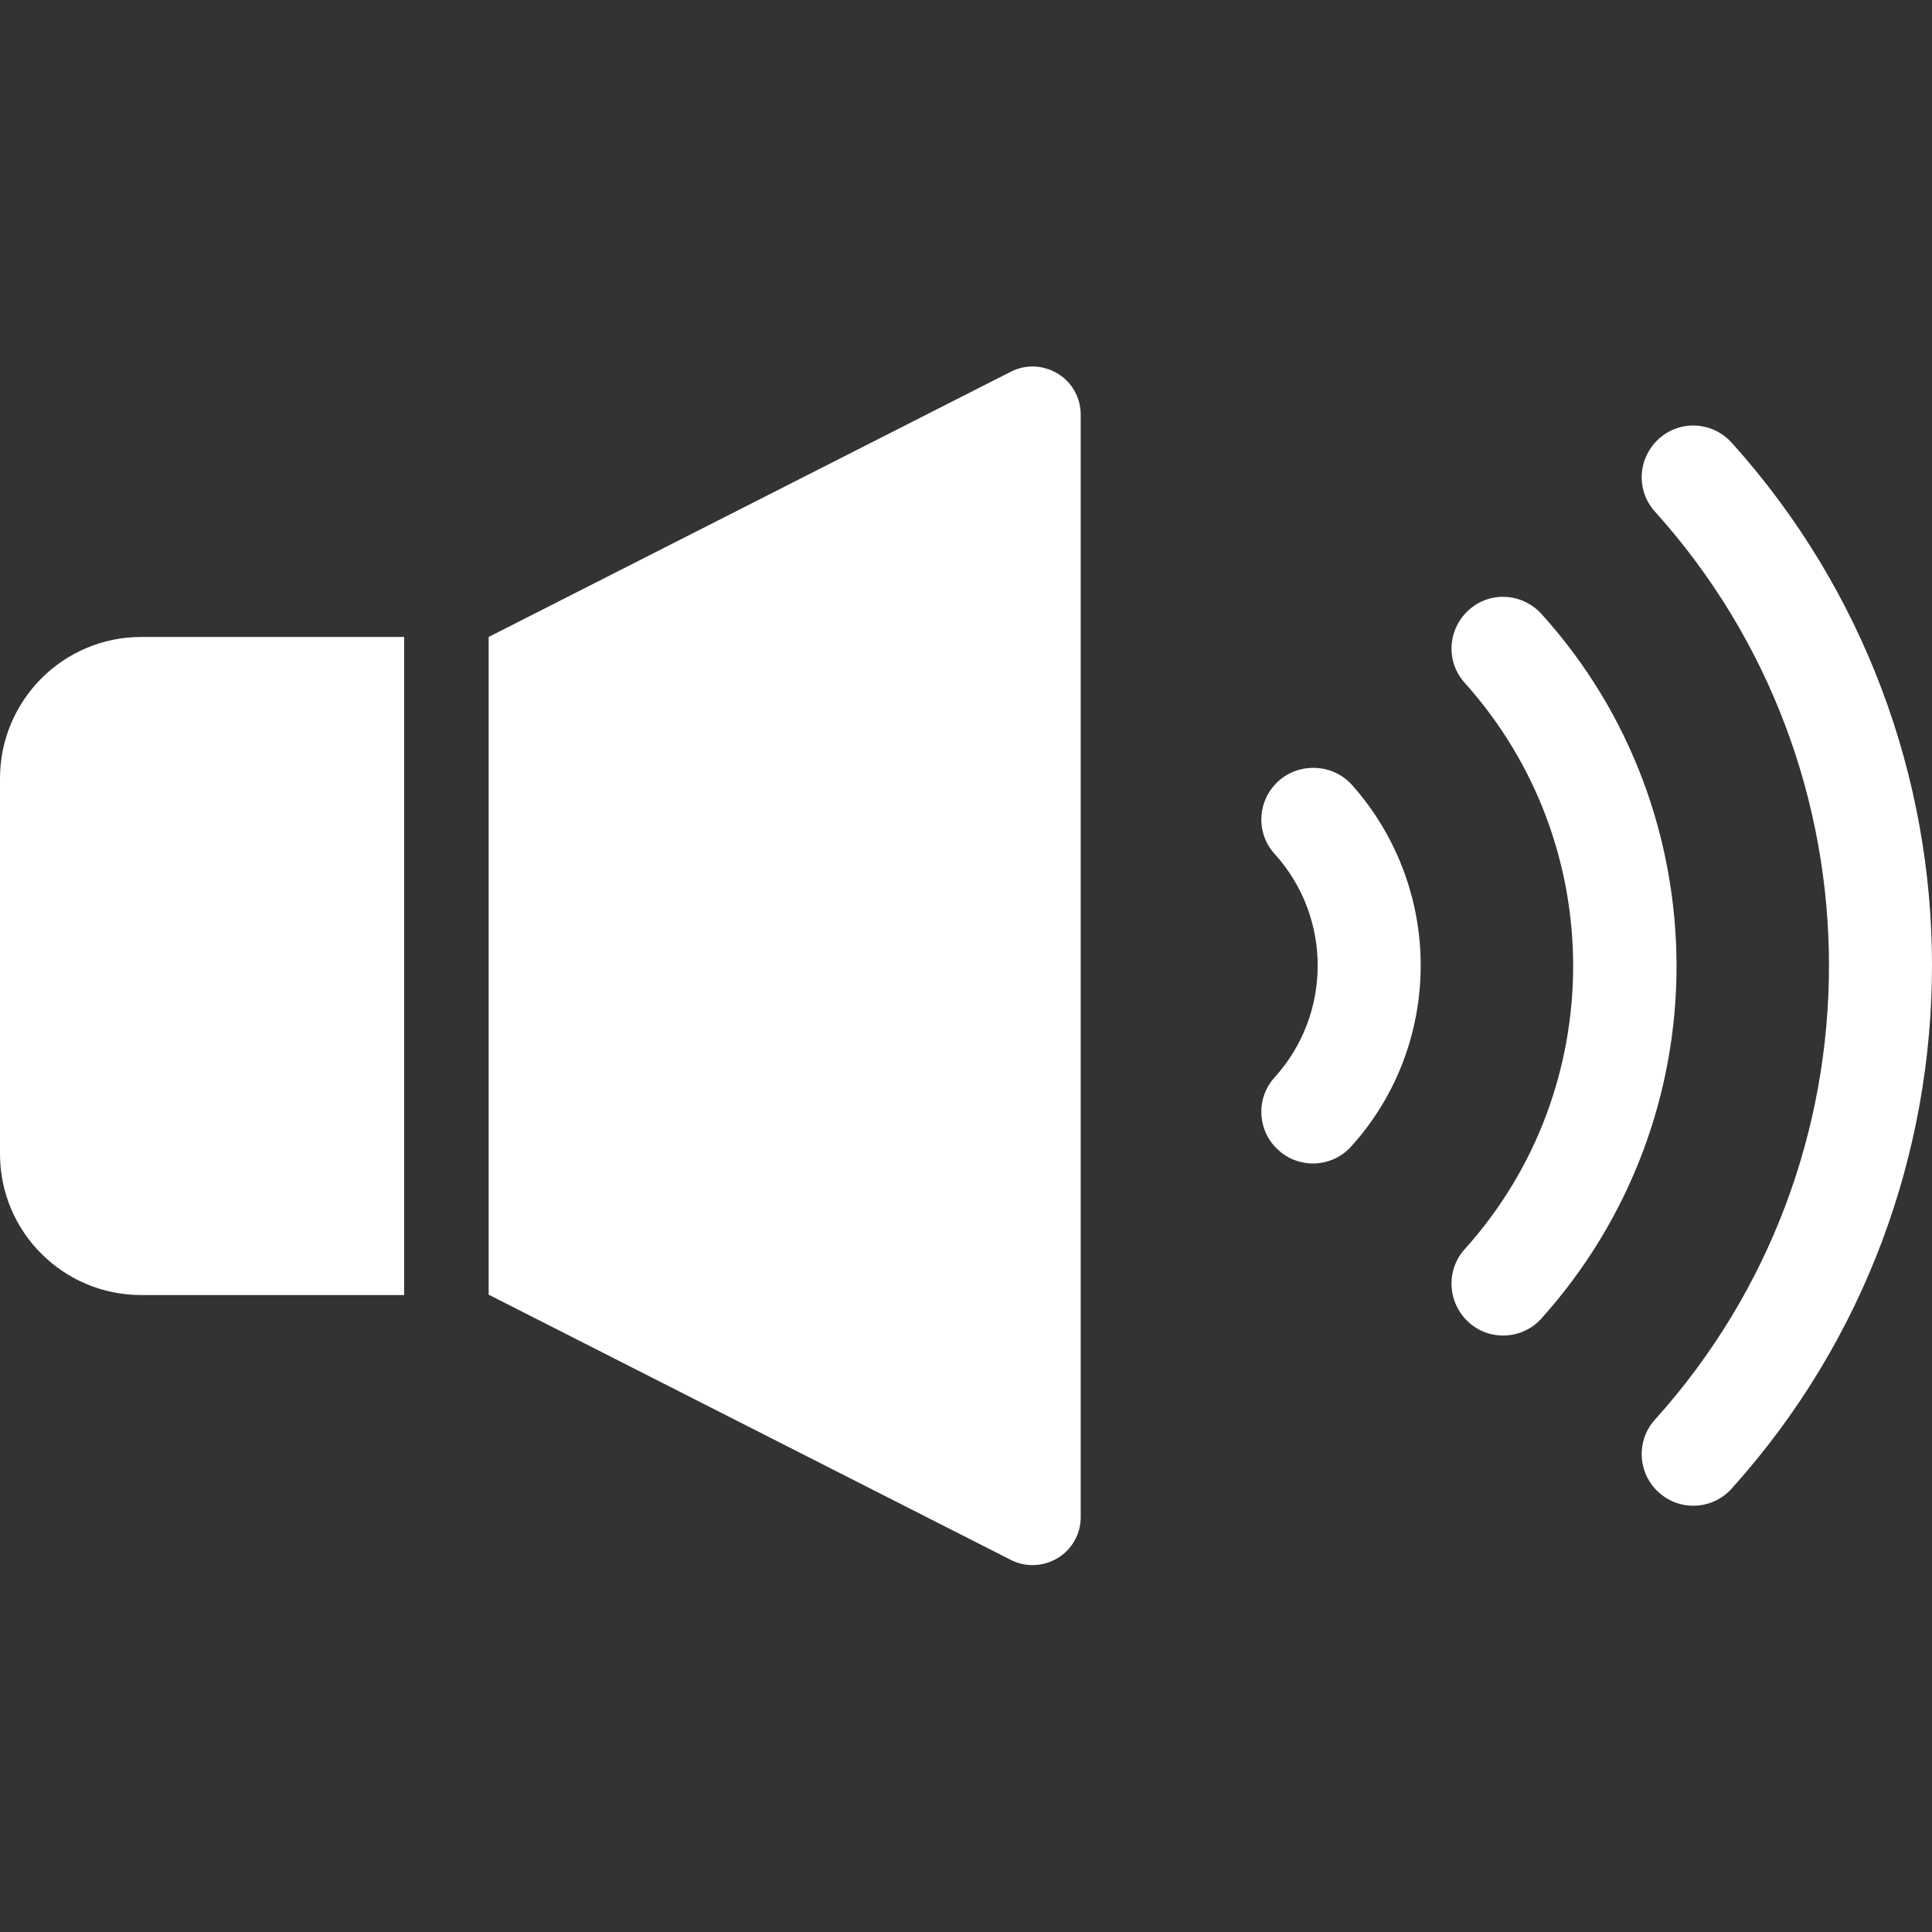
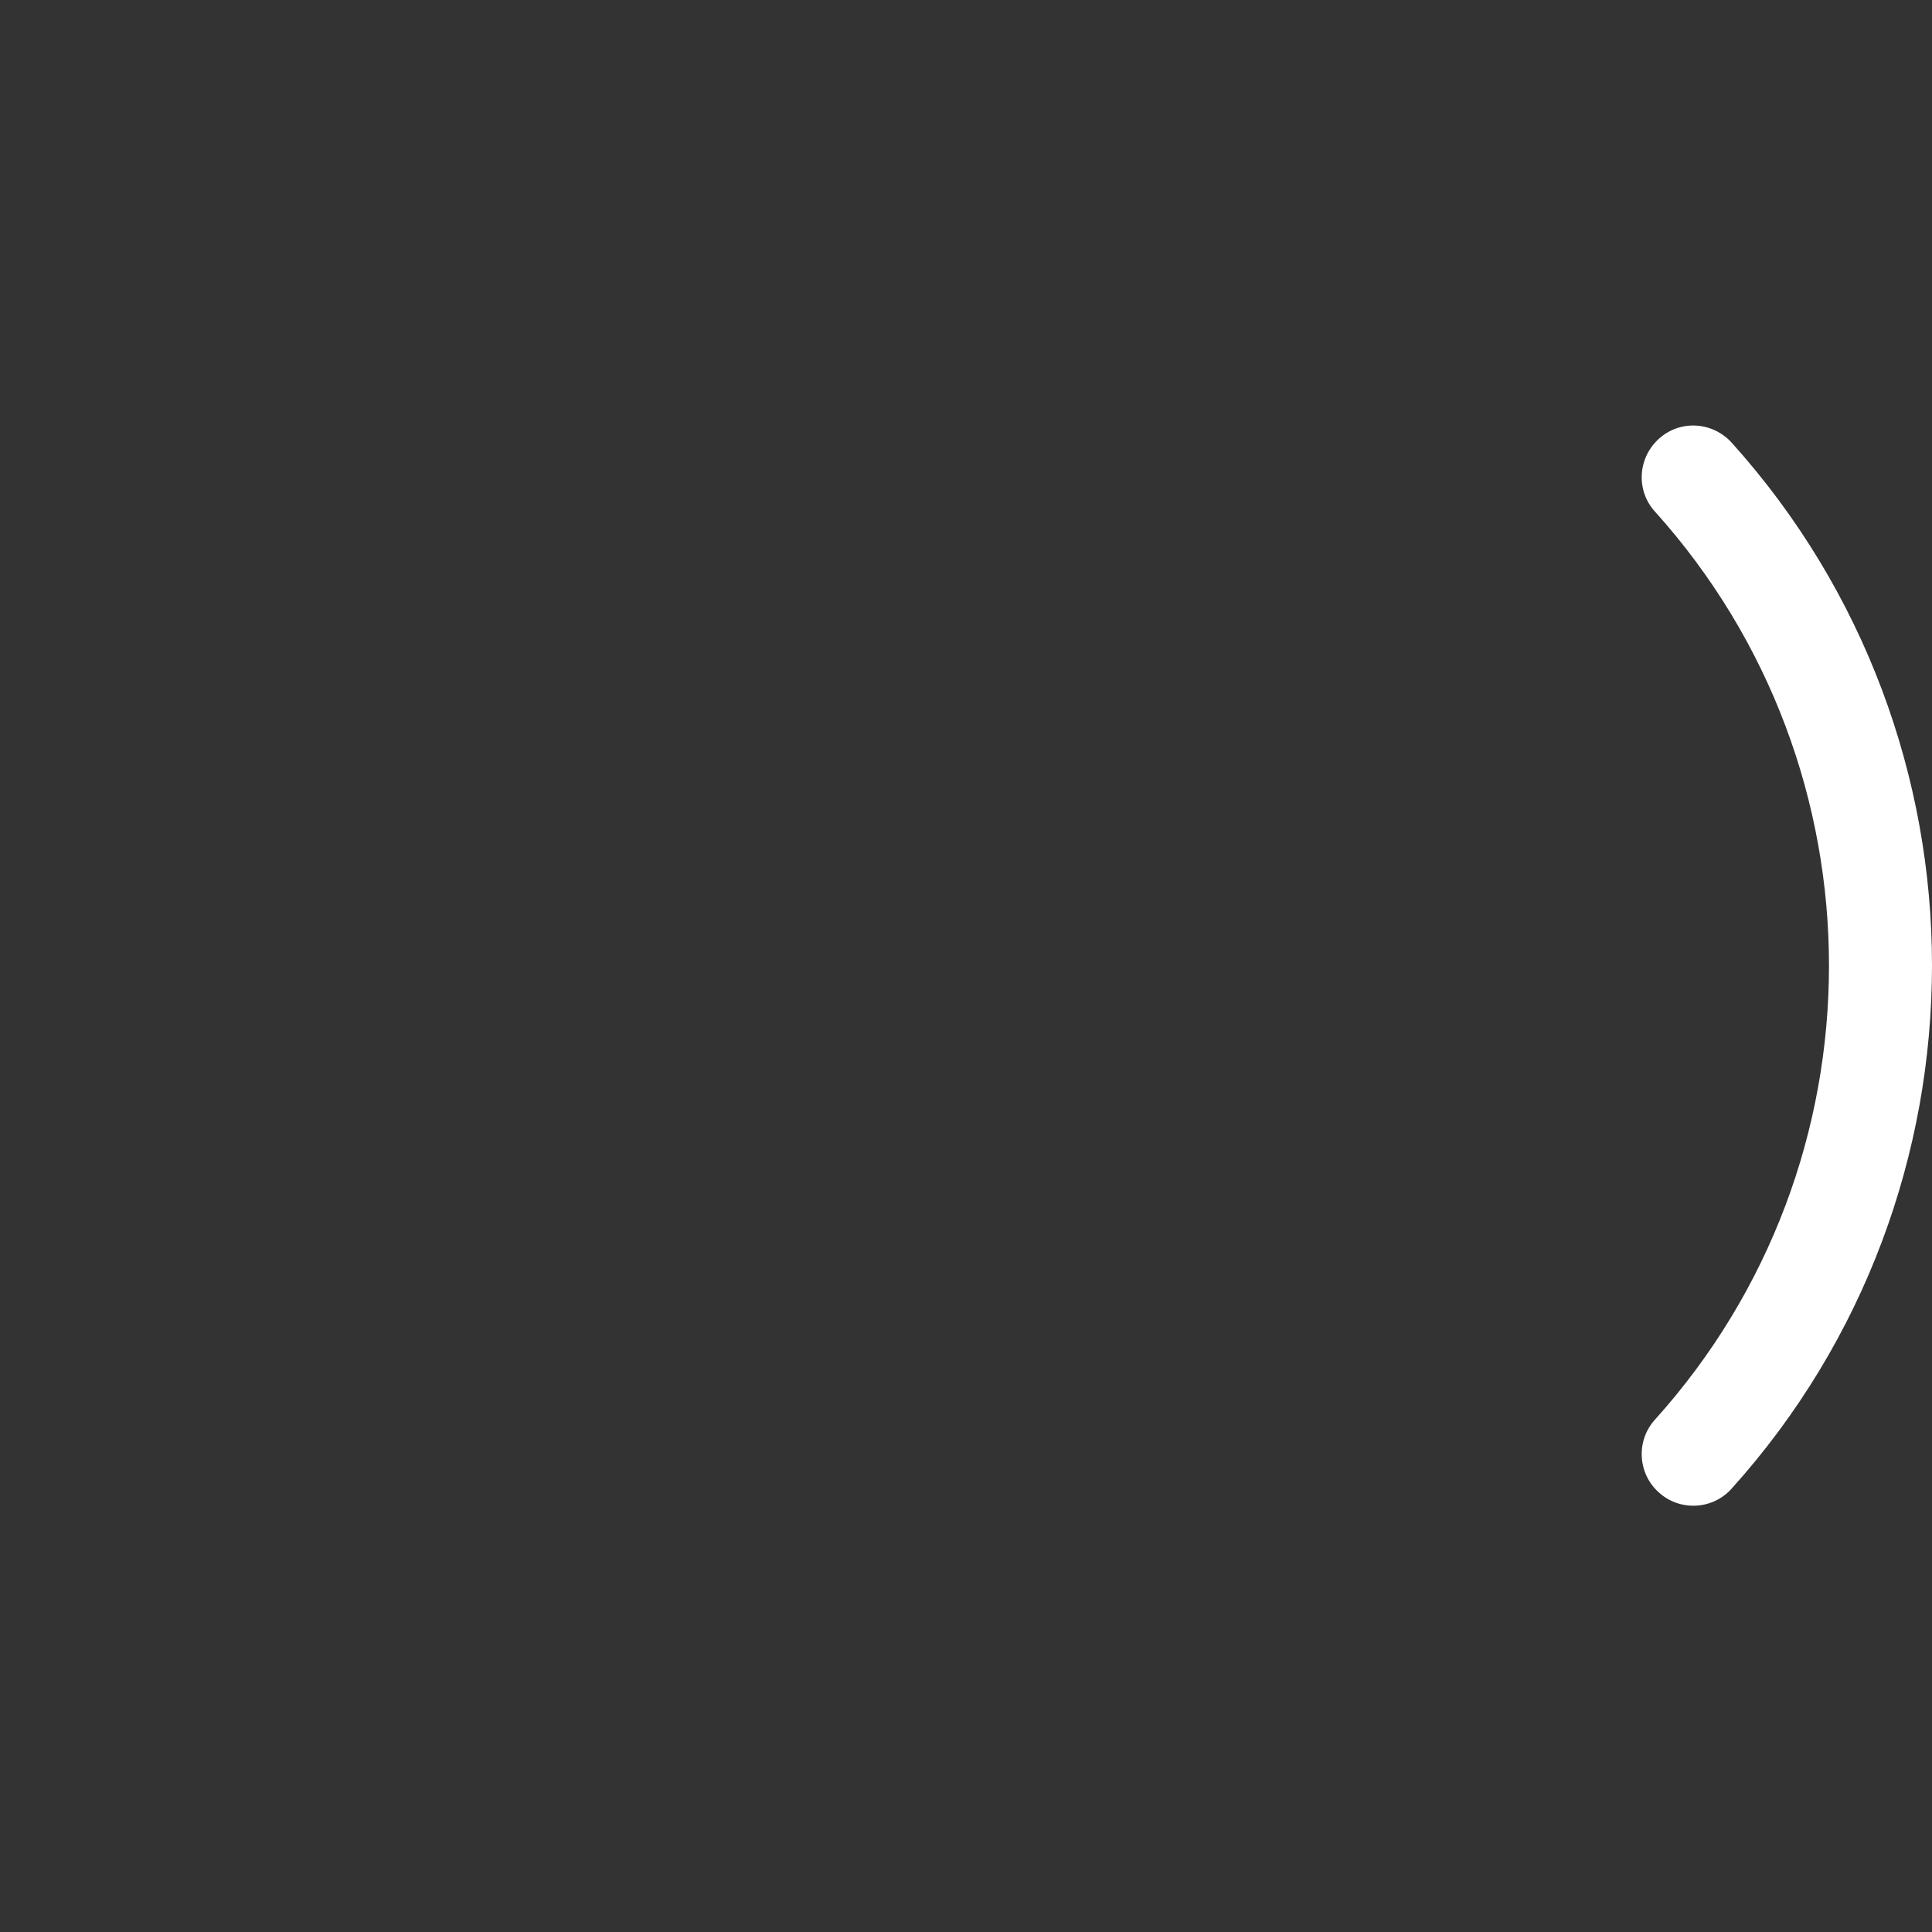
<svg xmlns="http://www.w3.org/2000/svg" version="1.1" id="_x32_" x="0px" y="0px" viewBox="0 0 512 512" style="enable-background:new 0 0 512 512;" xml:space="preserve">
  <rect x="0" y="0" width="512" height="512" fill="#333333" stroke="none" />
  <style type="text/css">
	.st0{fill:#FFFFFF;}
</style>
  <g>
-     <path class="st0" d="M0,206.3v99.5c0,20.7,16.8,37.4,37.4,37.4h69.7V168.8H37.4C16.8,168.8,0,185.6,0,206.3z" />
-     <path class="st0" d="M280.3,99c-3.8-2.3-8.5-2.5-12.4-0.5l-138.4,70.3v174.3l138.4,70.3c3.9,2,8.6,1.8,12.4-0.5s6.1-6.4,6.1-10.8   V109.9C286.4,105.4,284.1,101.3,280.3,99z" />
-     <path class="st0" d="M408.5,162.7c-5.1-5.6-13.7-6.1-19.3-1c-5.6,5.1-6.1,13.7-1,19.3c19.1,21.3,28.7,48.1,28.7,75   s-9.6,53.8-28.7,75c-5.1,5.6-4.6,14.3,1,19.4s14.3,4.6,19.3-1c23.8-26.5,35.8-59.9,35.8-93.3C444.3,222.6,432.4,189.1,408.5,162.7z   " />
    <path class="st0" d="M458.9,117.3c-5.1-5.6-13.7-6.1-19.3-1c-5.6,5.1-6.1,13.7-1,19.3c30.7,34.1,46.1,77.2,46.1,120.3   c0,43.2-15.4,86.2-46.1,120.3c-5.1,5.6-4.6,14.3,1,19.3c5.6,5.1,14.3,4.6,19.3-1c35.4-39.3,53.1-89,53.1-138.7   C512,206.4,494.3,156.6,458.9,117.3z" />
-     <path class="st0" d="M338.8,207c-5.6,5.1-6.1,13.7-1,19.3c7.6,8.4,11.4,19,11.4,29.6c0,10.6-3.8,21.2-11.4,29.6   c-5.1,5.6-4.6,14.3,1,19.3c5.6,5.1,14.3,4.6,19.3-1c12.3-13.6,18.4-30.8,18.4-48c0-17.1-6.2-34.4-18.4-48   C353,202.4,344.4,202,338.8,207z" />
  </g>
</svg>